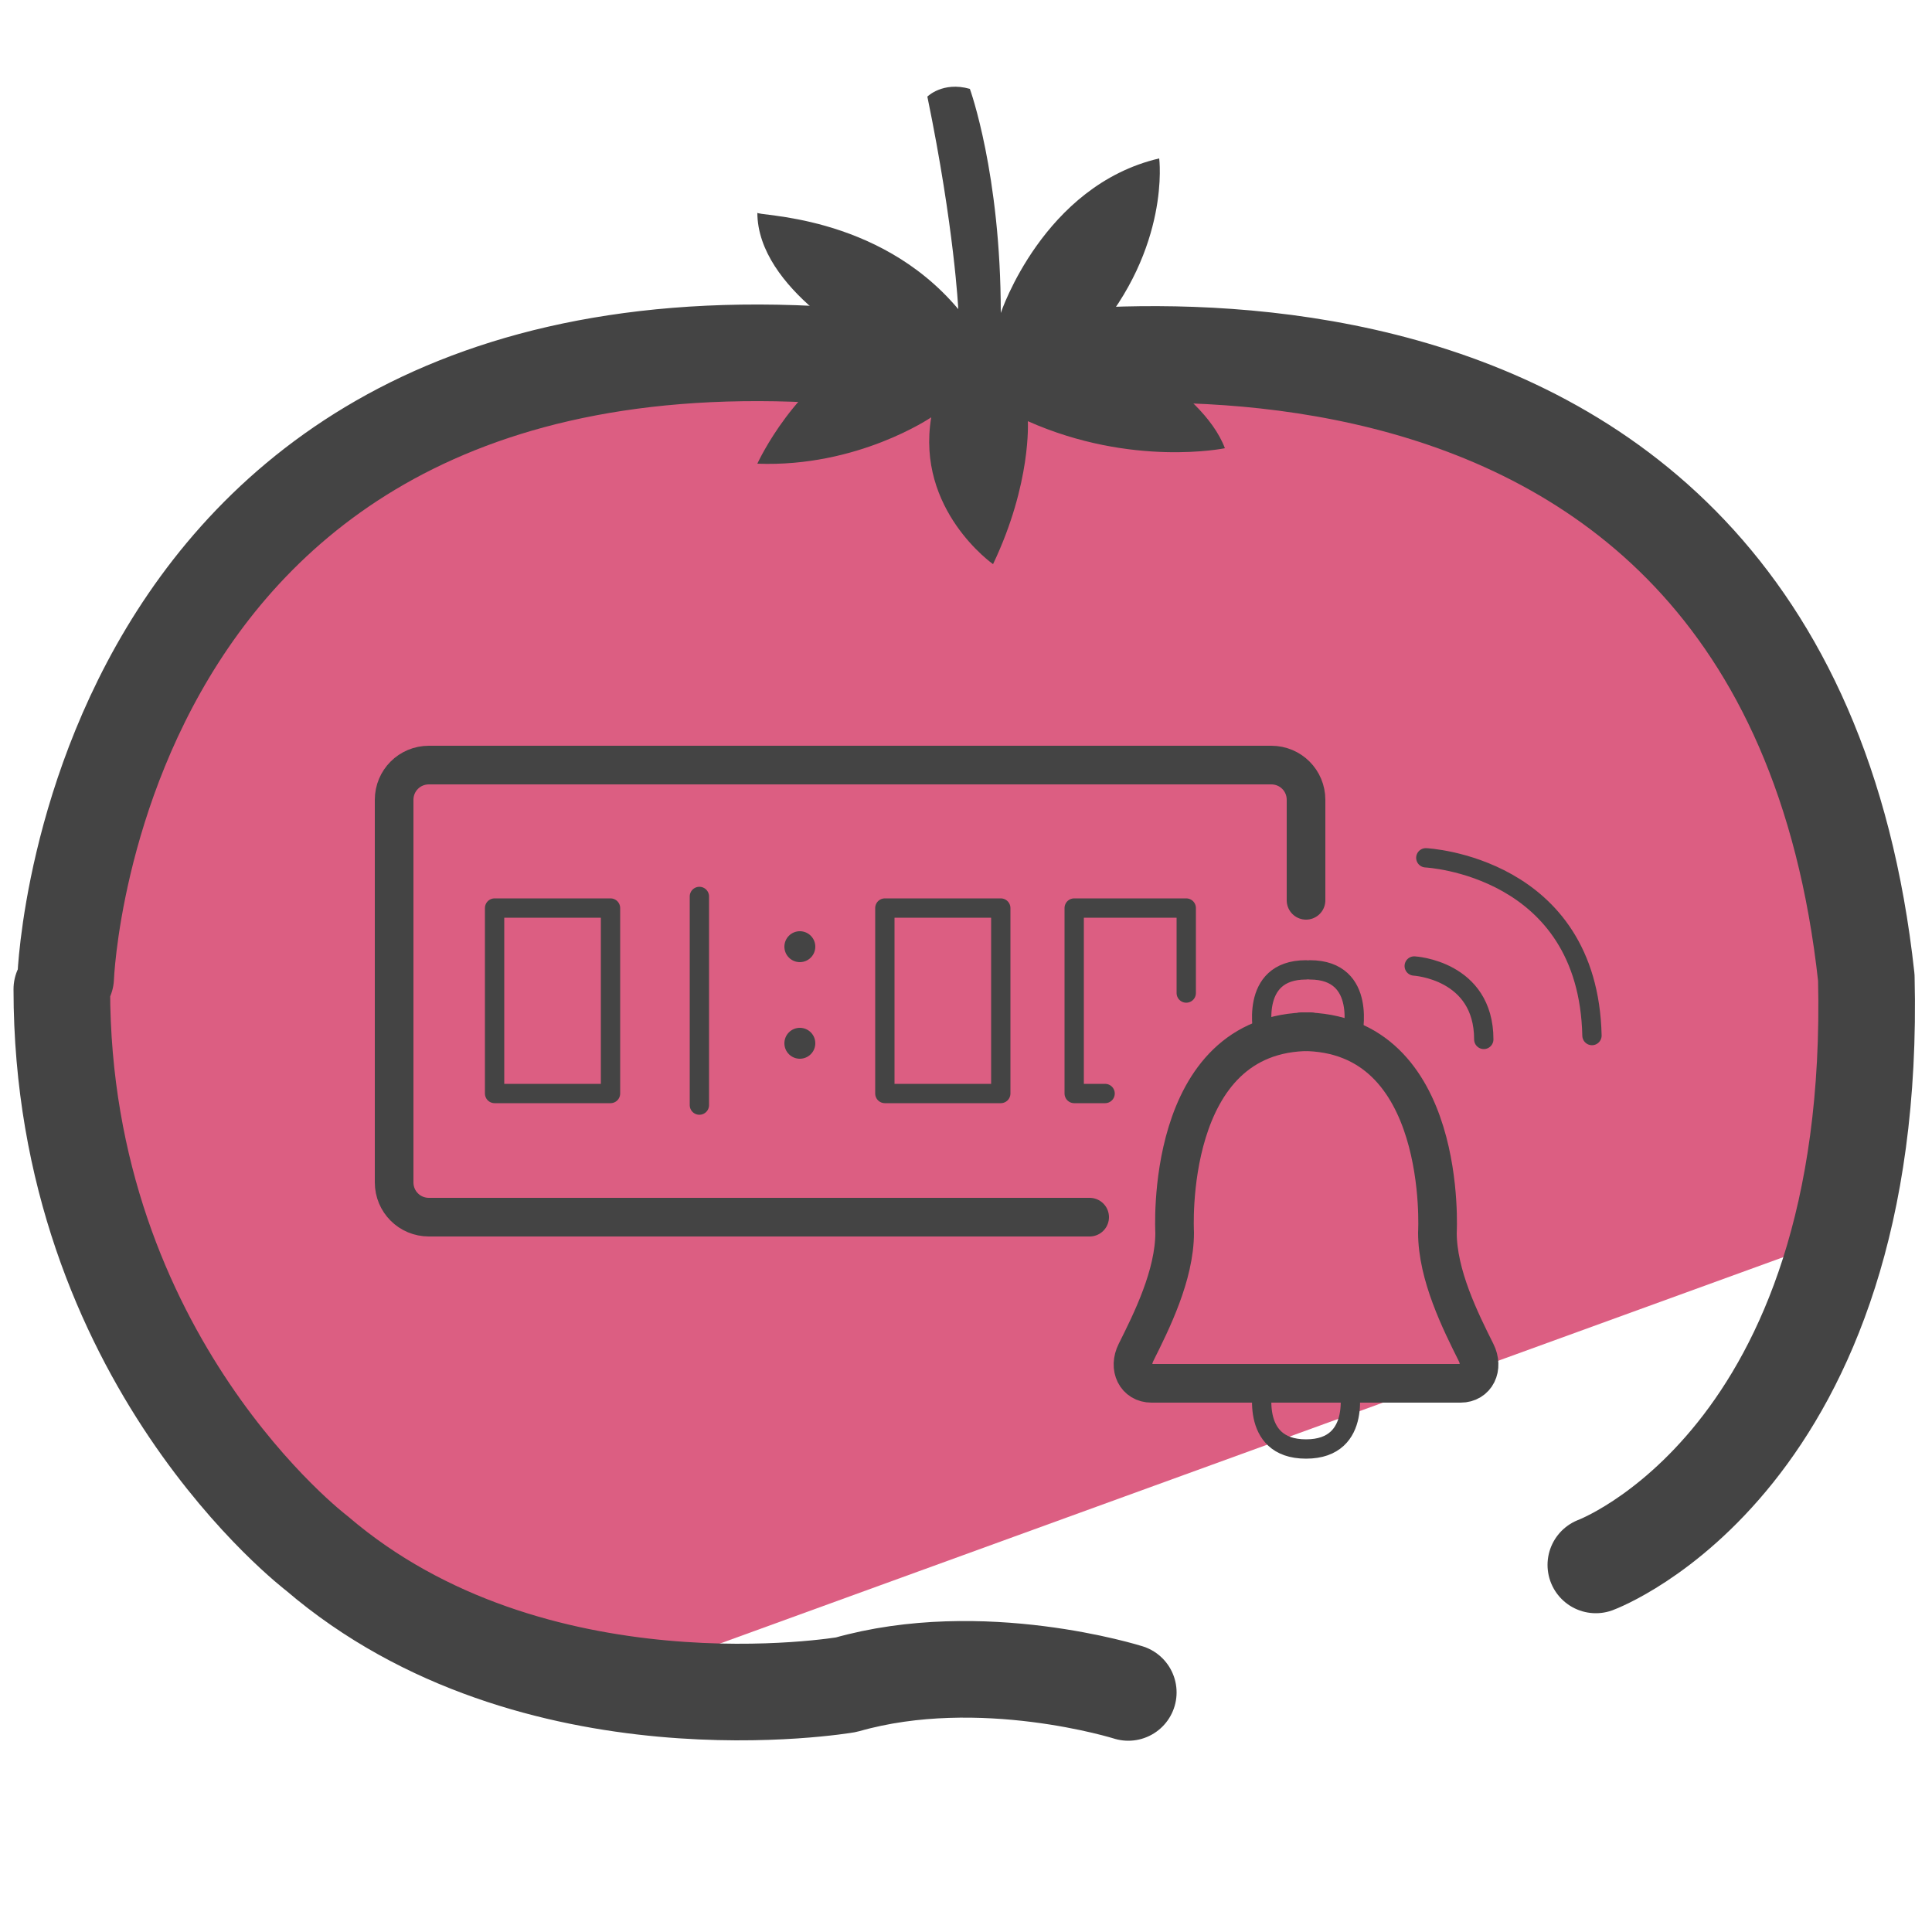
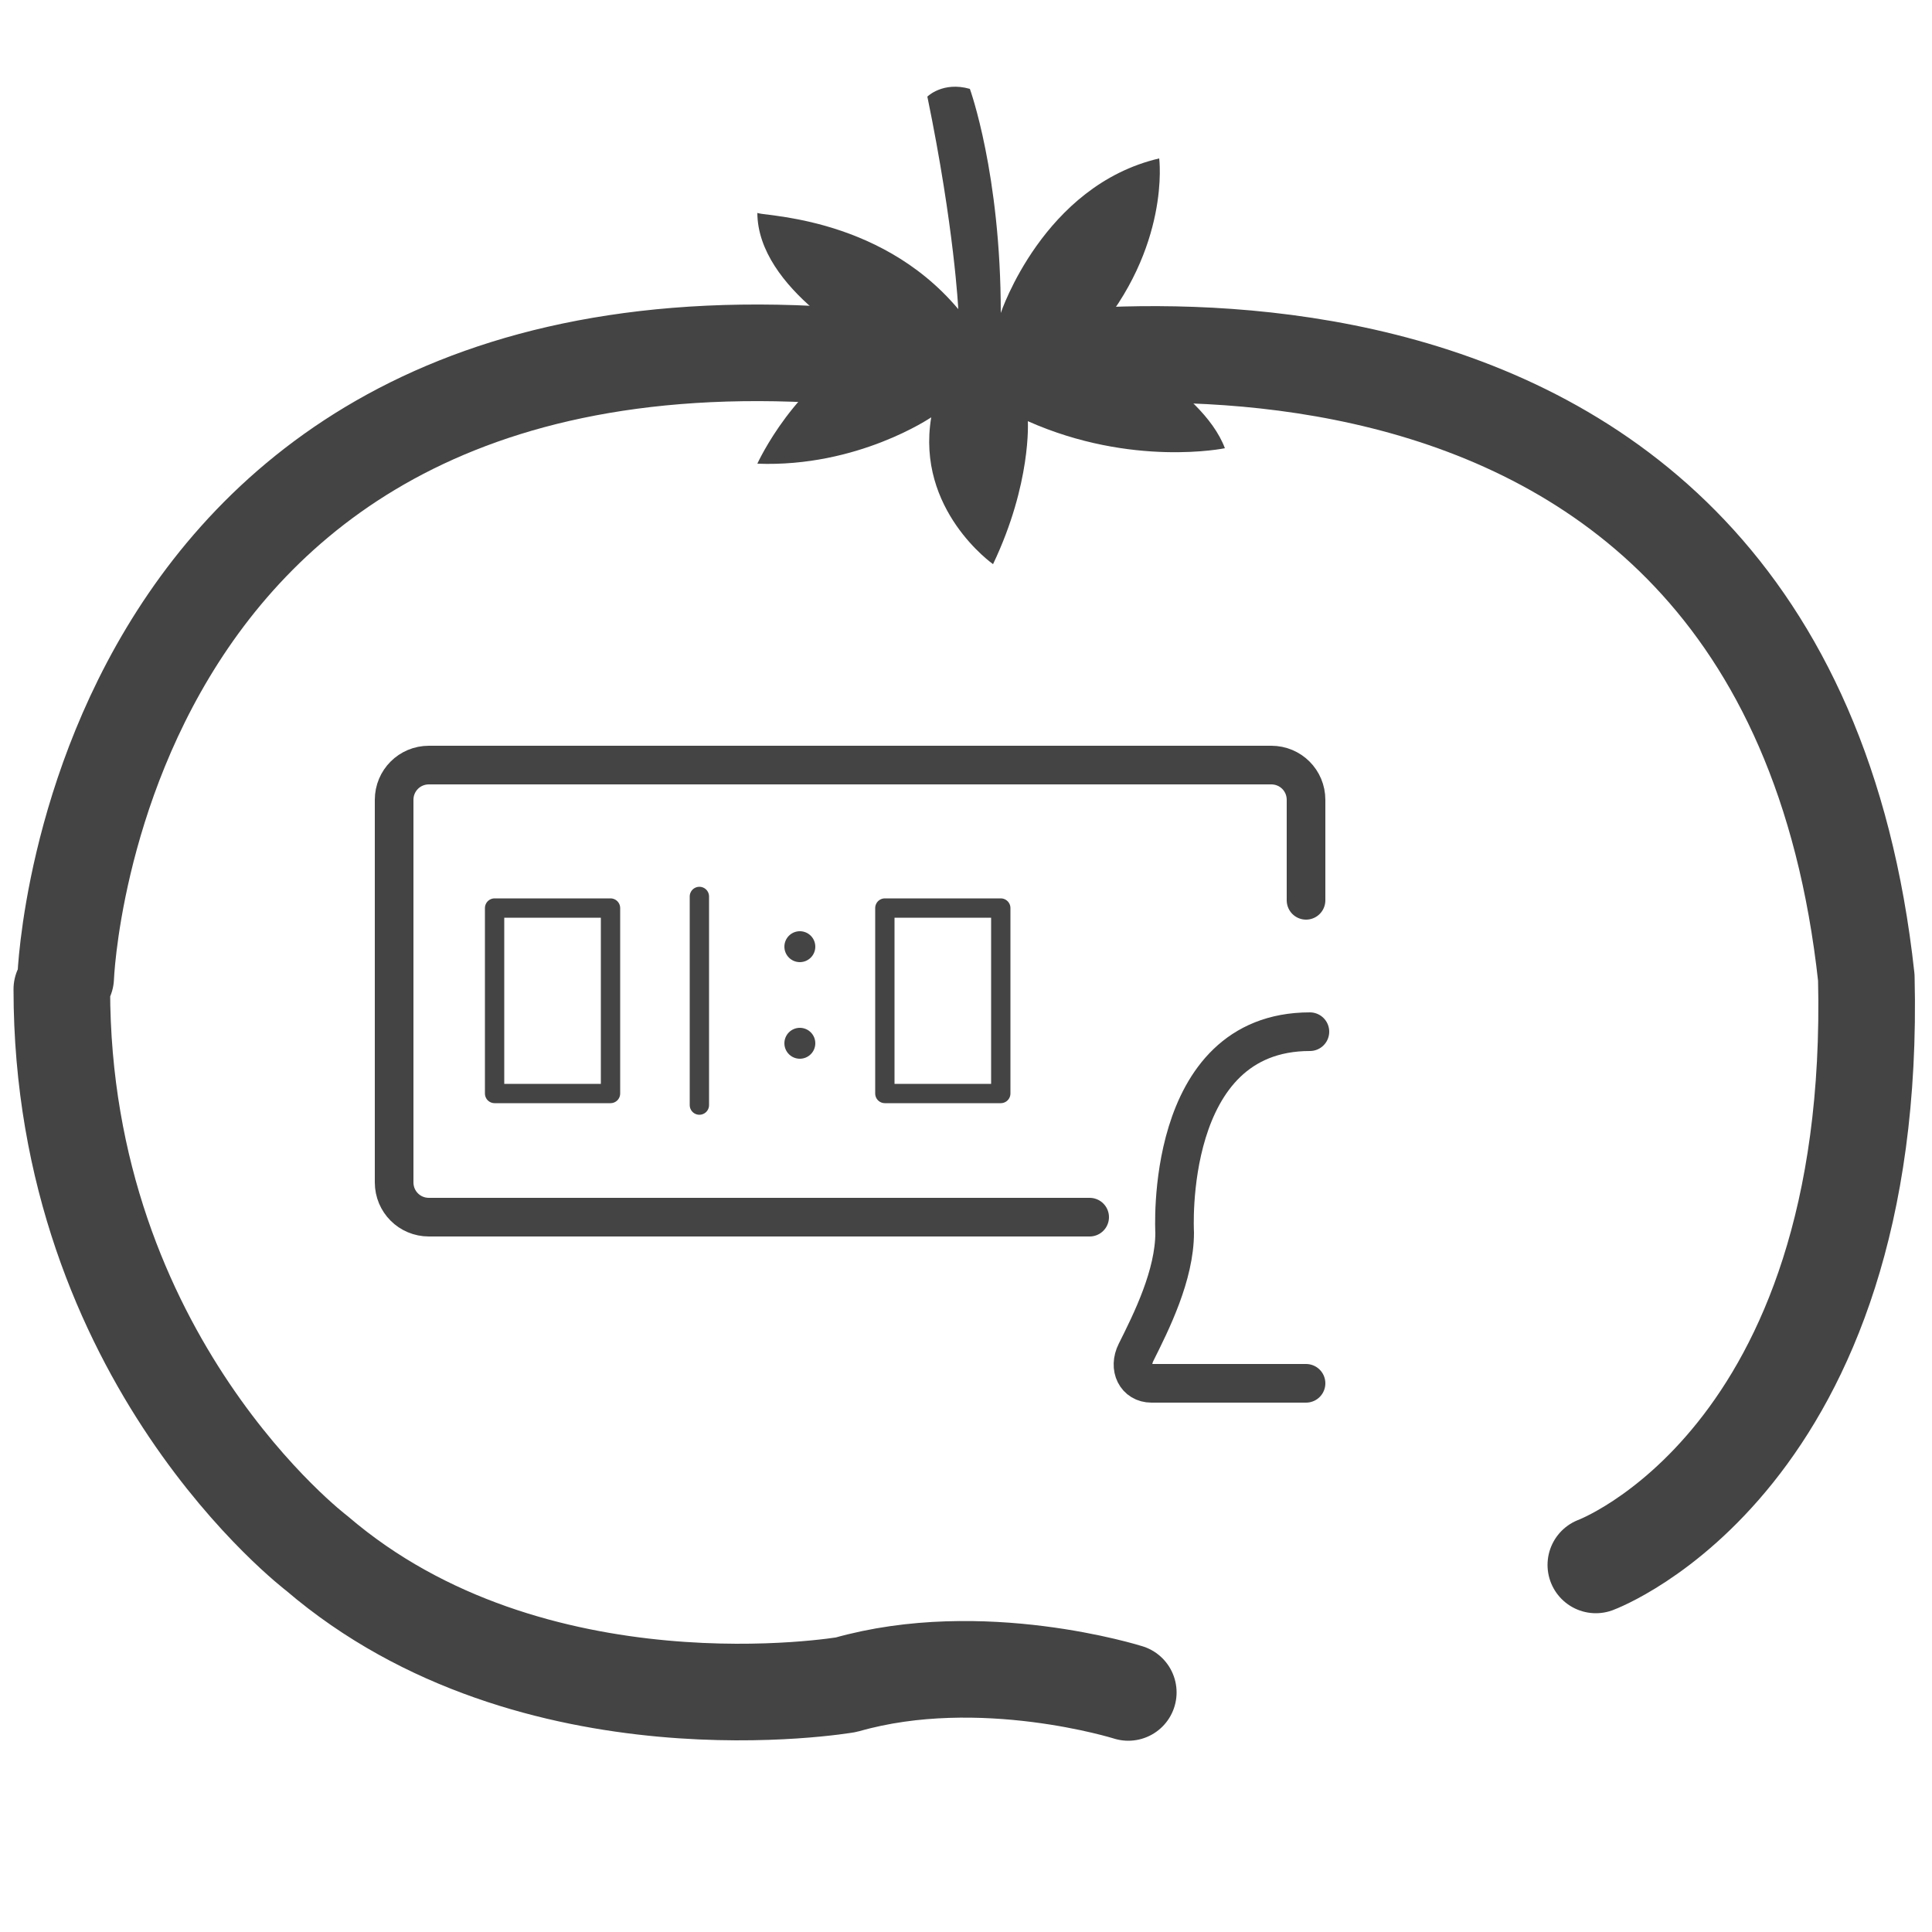
<svg xmlns="http://www.w3.org/2000/svg" id="Layer_1" x="0" y="0" version="1.1" viewBox="0 0 50 50" xml:space="preserve">
  <style>.st1,.st2{fill:none;stroke:#444;stroke-linecap:round;stroke-linejoin:round;stroke-miterlimit:10}.st2{stroke-width:.5}.st3{fill:#444}</style>
-   <path fill="#dc5e82" d="M48.1 23.7c-.1-.8-.4-2.9-.9-3.5l-2-3.6-3.2-4.2-4.7-2.1-14.3-1c-3.2 0-4.7-1.4-11.7.8L5.2 15l-4 9.5 2.6 10.6c-.4 1.2 5.5 6.3 5.8 6.5l6.1 2 32.2-11.7c.5-.3.7-3.3.2-8.2z" />
  <path d="M33.8 23.3v-2.6c0-.5-.4-.9-.9-.9H11.1c-.5 0-.9.4-.9.9v9.9c0 .5.4.9.9.9h17.1" class="st1" />
  <path d="M12.8 23.5h3v4.8h-3zm10.1 0h3v4.8h-3zm-4.8-.3v5.4" class="st2" />
  <circle cx="20.7" cy="24.5" r=".4" class="st3" />
  <circle cx="20.7" cy="27" r=".4" class="st3" />
-   <path d="M28.6 28.3h-.8v-4.8h2.9v2.2" class="st2" />
  <path d="M33.8 35.8h-4c-.4 0-.6-.4-.4-.8.4-.8 1-2 1-3.1 0 0-.3-5.2 3.5-5.2" class="st1" />
-   <path d="M33.8 35.8h4c.4 0 .6-.4.4-.8-.4-.8-1-2-1-3.1 0 0 .3-5.2-3.5-5.2" class="st1" />
-   <path d="M32.7 35.8s-.4 1.7 1.1 1.7m1.1-1.7s.4 1.7-1.1 1.7m-1.1-10.7s-.4-1.7 1.1-1.7m1.2 1.7s.4-1.7-1.1-1.7m2.7-.1s1.8.1 1.8 1.9m-1.5-4.7s4.2.2 4.3 4.6" class="st2" />
  <path d="M24.8 8s-.1-2.1-.8-5.5c0 0 .4-.4 1.1-.2 0 0 .8 2.2.8 5.8 0 0 1.1-3.3 4.1-4 0 0 .3 2.3-1.7 4.6 0 0 2.8 1.3 3.4 2.9 0 0-2.4.5-5.1-.7 0 0 .1 1.6-.9 3.7 0 0-2-1.4-1.6-3.8 0 0-1.9 1.3-4.5 1.2 0 0 1-2.2 2.9-3 0 0-2.9-1.5-2.9-3.5-.1.1 3.1 0 5.2 2.5z" class="st3" />
  <path fill="none" stroke="#444" stroke-linecap="round" stroke-linejoin="round" stroke-miterlimit="10" stroke-width="2.5" d="M29.2 43.8s-3.8-1.2-7.3-.2c0 0-8.1 1.4-13.7-3.4 0 0-6.6-5-6.6-14.6m39.7 14.9s7.3-2.7 7-15.2m-46.6 0S2.4 5.9 25 9.6c0 0 21.1-4.5 23.3 15.7" />
</svg>